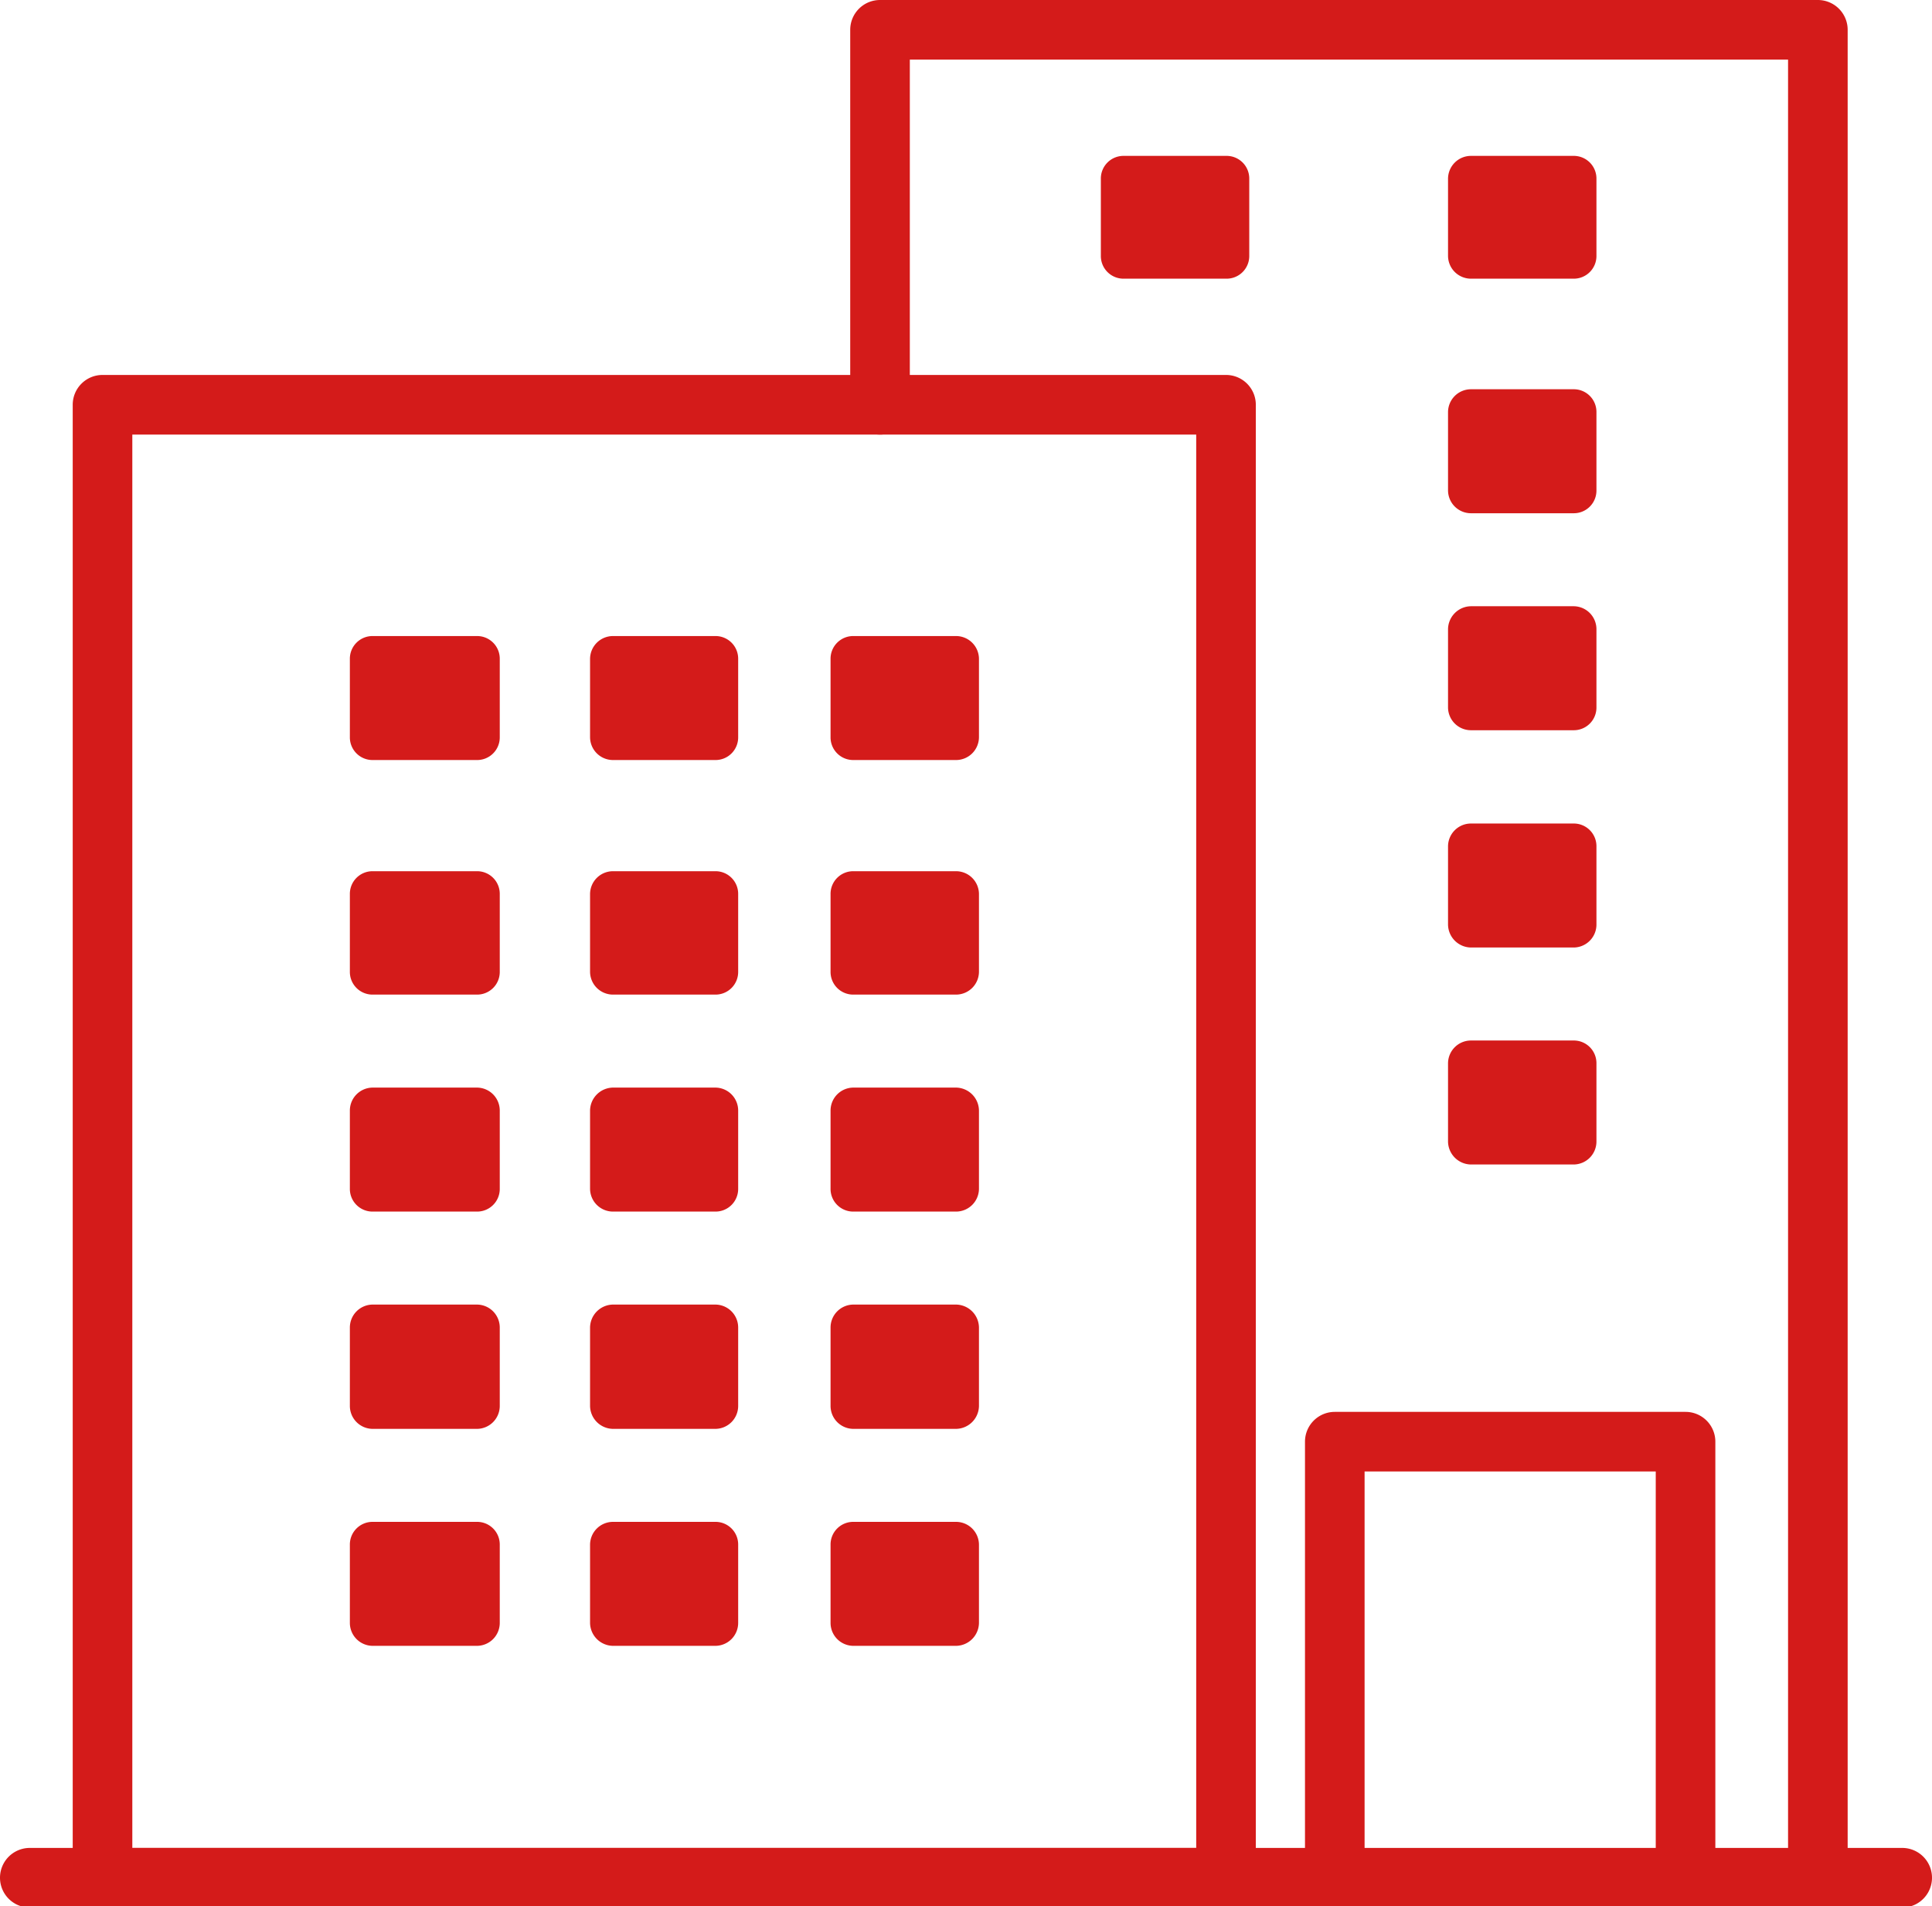
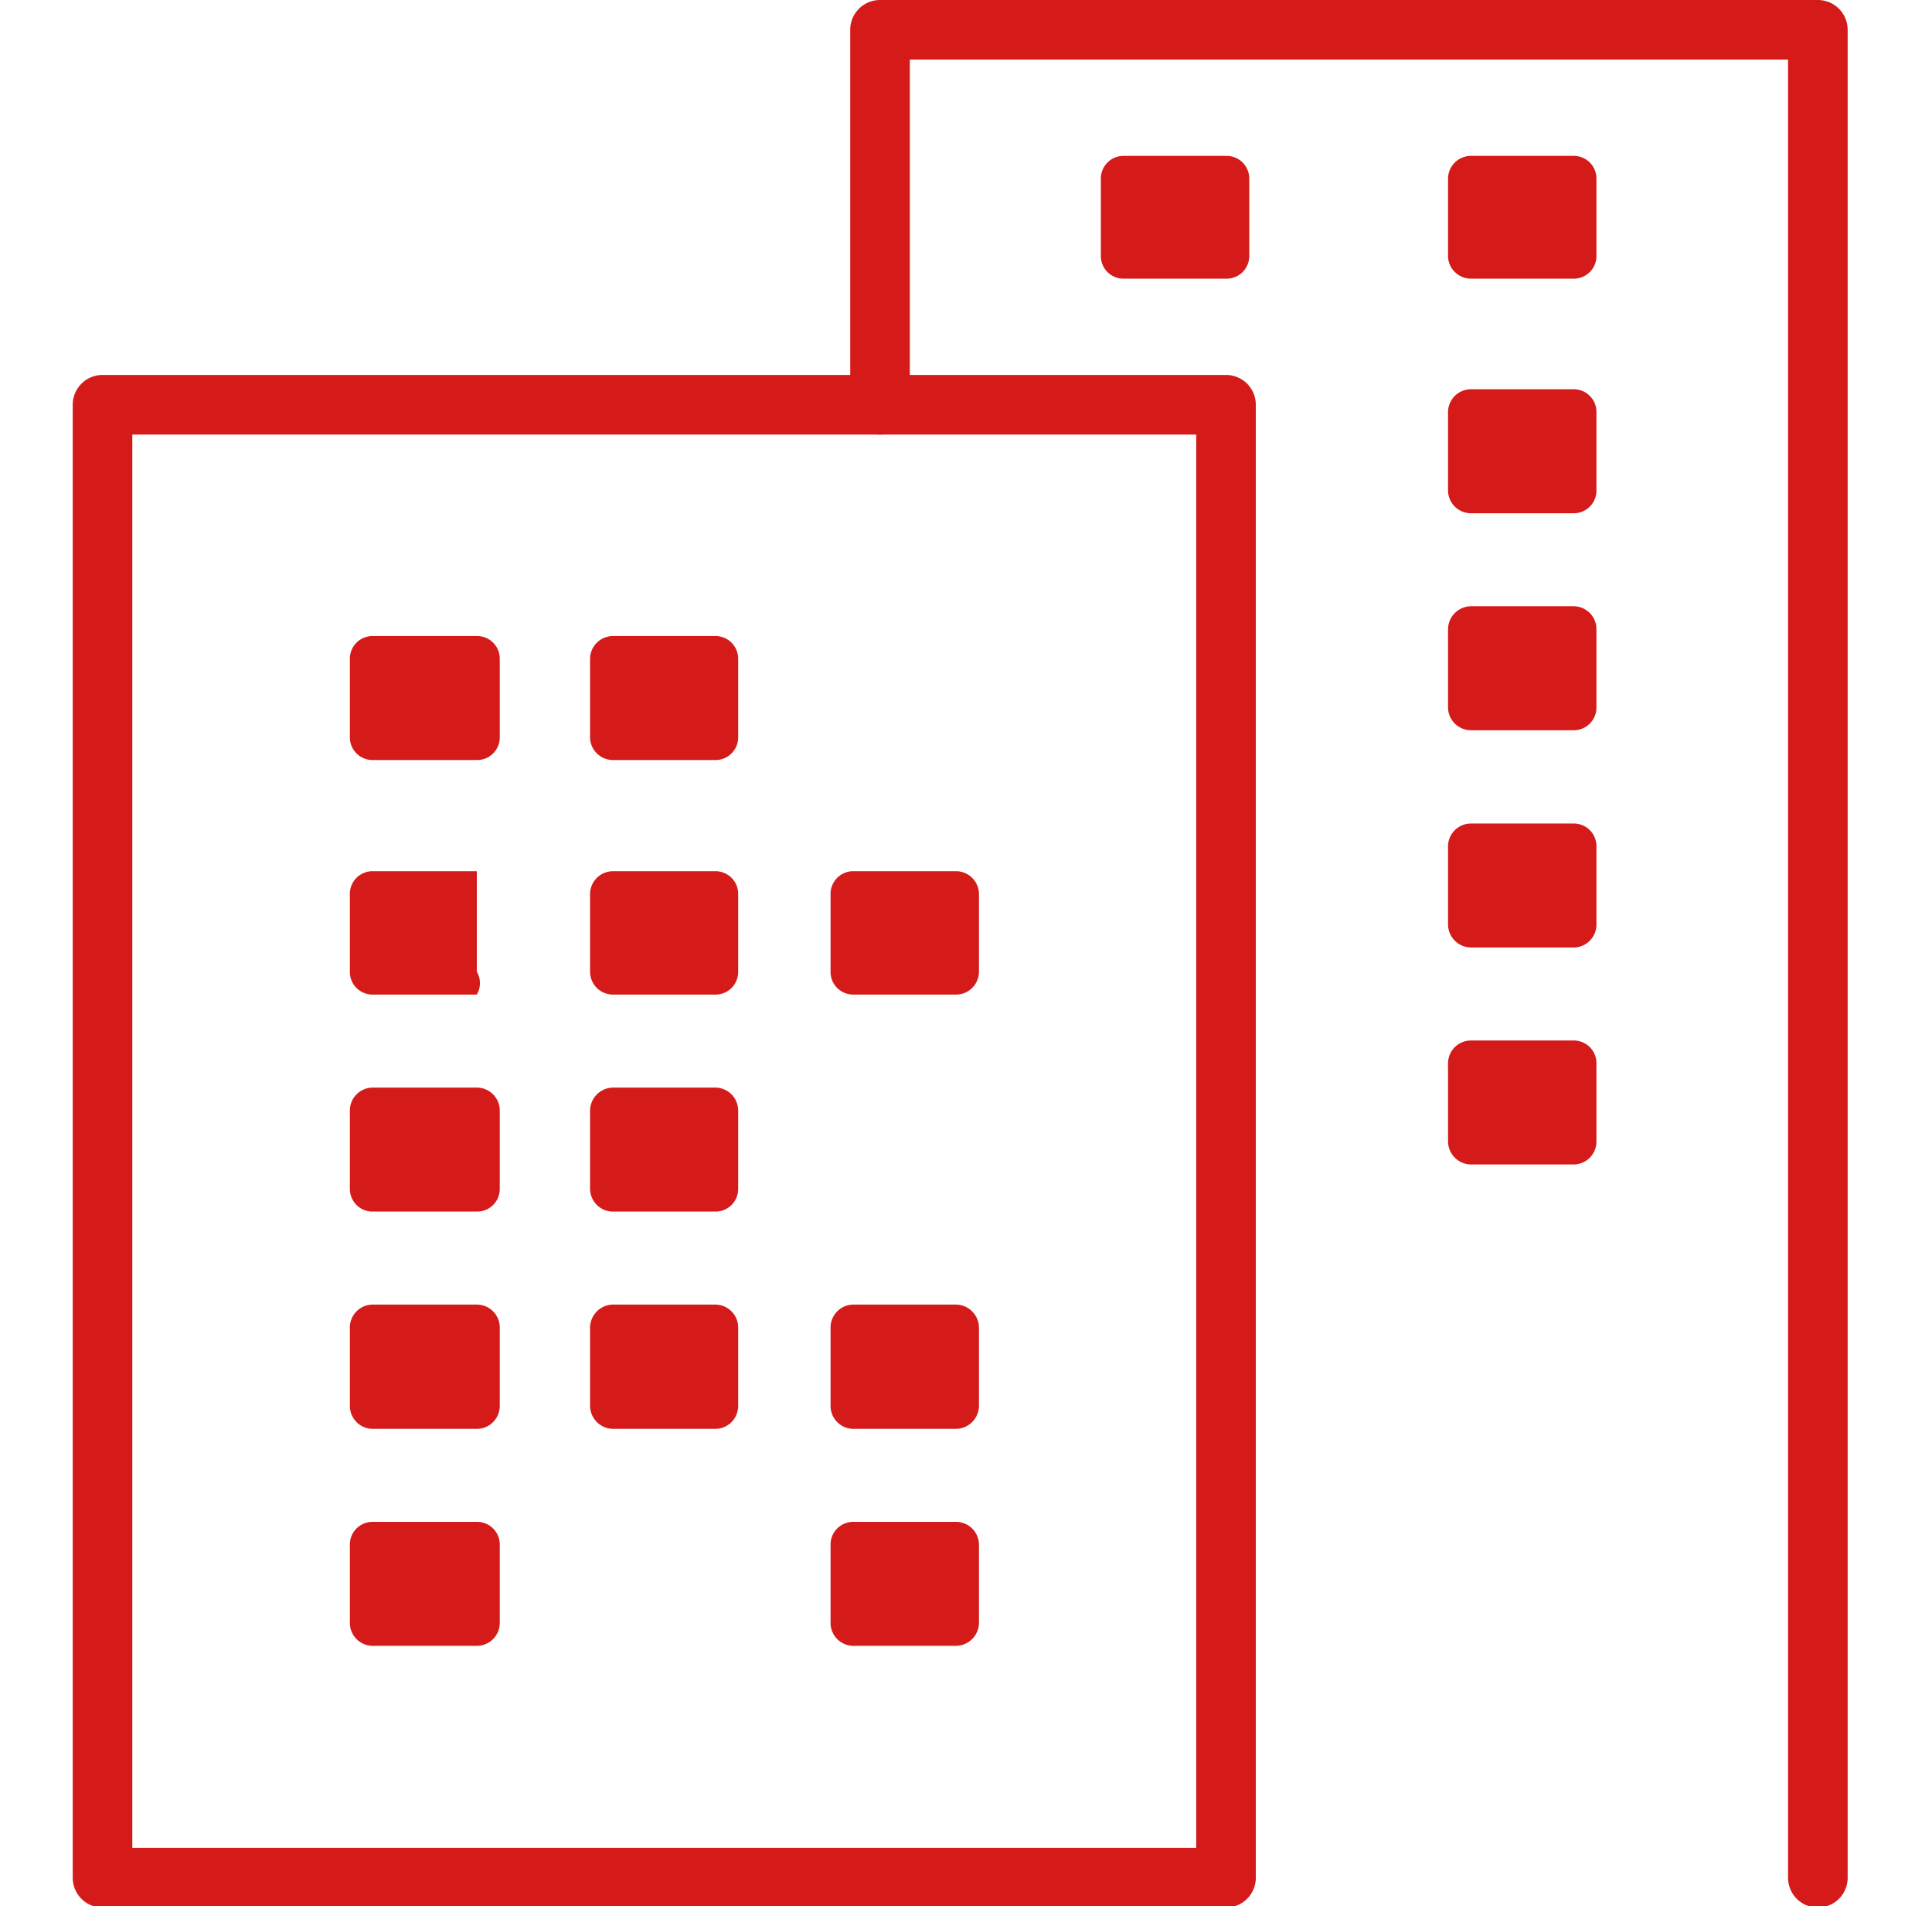
<svg xmlns="http://www.w3.org/2000/svg" viewBox="0 0 64.83 63.95">
  <defs>
    <style>.cls-1{fill:#d41b1a;}</style>
  </defs>
  <title>picto-developpement</title>
  <g id="Layer_2" data-name="Layer 2">
    <g id="_3_pictos" data-name="3 pictos">
      <path class="cls-1" d="M41.14,64H3.44a1,1,0,0,1-1-1V13.58a1,1,0,0,1,1-1h37.7a1,1,0,0,1,1,1V63A1,1,0,0,1,41.14,64ZM4.44,62h35.7V14.58H4.44Z" />
-       <path class="cls-1" d="M63.83,64H1a1,1,0,0,1,0-2H63.83a1,1,0,0,1,0,2Z" />
      <path class="cls-1" d="M61,64a1,1,0,0,1-1-1V2H30.53V13.58a1,1,0,0,1-2,0V1a1,1,0,0,1,1-1H61a1,1,0,0,1,1,1V63A1,1,0,0,1,61,64Z" />
-       <path class="cls-1" d="M56.56,64a1,1,0,0,1-1-1V49.37H45.79V63a1,1,0,0,1-2,0V48.37a1,1,0,0,1,1-1H56.56a1,1,0,0,1,1,1V63A1,1,0,0,1,56.56,64Z" />
-       <path class="cls-1" d="M32.08,25.5H28.64a.76.76,0,0,1-.77-.77V22.11a.76.76,0,0,1,.77-.77h3.44a.77.77,0,0,1,.77.77v2.62A.77.77,0,0,1,32.08,25.5Z" />
      <path class="cls-1" d="M41.15,9.35H37.71a.76.76,0,0,1-.77-.77V6a.76.76,0,0,1,.77-.77h3.44a.76.76,0,0,1,.77.77V8.58A.76.76,0,0,1,41.15,9.35Z" />
      <path class="cls-1" d="M52.8,9.35H49.36a.77.77,0,0,1-.77-.77V6a.77.77,0,0,1,.77-.77H52.8a.76.76,0,0,1,.77.77V8.58A.76.76,0,0,1,52.8,9.35Z" />
      <path class="cls-1" d="M52.8,17.22H49.36a.77.77,0,0,1-.77-.77V13.83a.77.77,0,0,1,.77-.77H52.8a.76.76,0,0,1,.77.77v2.62A.76.76,0,0,1,52.8,17.22Z" />
      <path class="cls-1" d="M52.8,24.5H49.36a.77.77,0,0,1-.77-.76V21.11a.78.78,0,0,1,.77-.77H52.8a.77.77,0,0,1,.77.77v2.63A.76.76,0,0,1,52.8,24.5Z" />
      <path class="cls-1" d="M52.8,31.79H49.36a.78.78,0,0,1-.77-.77V28.39a.77.77,0,0,1,.77-.76H52.8a.76.76,0,0,1,.77.76V31A.77.77,0,0,1,52.8,31.79Z" />
      <path class="cls-1" d="M52.8,39.07H49.36a.78.78,0,0,1-.77-.77V35.68a.77.77,0,0,1,.77-.77H52.8a.76.76,0,0,1,.77.77V38.3A.77.77,0,0,1,52.8,39.07Z" />
      <path class="cls-1" d="M24,25.5H20.57a.77.77,0,0,1-.77-.77V22.11a.77.77,0,0,1,.77-.77H24a.76.76,0,0,1,.77.77v2.62A.76.76,0,0,1,24,25.5Z" />
      <path class="cls-1" d="M16,25.5H12.51a.76.76,0,0,1-.77-.77V22.11a.76.76,0,0,1,.77-.77H16a.76.76,0,0,1,.77.77v2.62A.76.76,0,0,1,16,25.5Z" />
      <path class="cls-1" d="M32.08,33.37H28.64a.76.76,0,0,1-.77-.77V30a.76.76,0,0,1,.77-.77h3.44a.77.77,0,0,1,.77.77V32.6A.77.77,0,0,1,32.08,33.37Z" />
      <path class="cls-1" d="M24,33.37H20.57a.77.77,0,0,1-.77-.77V30a.77.77,0,0,1,.77-.77H24a.76.76,0,0,1,.77.77V32.6A.76.76,0,0,1,24,33.37Z" />
-       <path class="cls-1" d="M16,33.37H12.51a.76.76,0,0,1-.77-.77V30a.76.76,0,0,1,.77-.77H16a.76.76,0,0,1,.77.77V32.6A.76.76,0,0,1,16,33.37Z" />
-       <path class="cls-1" d="M32.08,40.65H28.64a.76.76,0,0,1-.77-.77V37.26a.77.77,0,0,1,.77-.77h3.44a.78.78,0,0,1,.77.77v2.62A.77.77,0,0,1,32.08,40.65Z" />
+       <path class="cls-1" d="M16,33.37H12.51a.76.76,0,0,1-.77-.77V30a.76.76,0,0,1,.77-.77H16V32.6A.76.76,0,0,1,16,33.37Z" />
      <path class="cls-1" d="M24,40.65H20.57a.77.77,0,0,1-.77-.77V37.26a.78.78,0,0,1,.77-.77H24a.77.77,0,0,1,.77.77v2.62A.76.76,0,0,1,24,40.65Z" />
      <path class="cls-1" d="M16,40.65H12.51a.76.76,0,0,1-.77-.77V37.26a.77.77,0,0,1,.77-.77H16a.77.77,0,0,1,.77.77v2.62A.76.76,0,0,1,16,40.65Z" />
      <path class="cls-1" d="M32.08,47.94H28.64a.77.77,0,0,1-.77-.77V44.54a.77.77,0,0,1,.77-.77h3.44a.78.78,0,0,1,.77.77v2.63A.78.78,0,0,1,32.08,47.94Z" />
      <path class="cls-1" d="M24,47.94H20.57a.78.78,0,0,1-.77-.77V44.54a.78.78,0,0,1,.77-.77H24a.77.77,0,0,1,.77.77v2.63A.77.77,0,0,1,24,47.94Z" />
      <path class="cls-1" d="M16,47.94H12.51a.77.77,0,0,1-.77-.77V44.54a.77.77,0,0,1,.77-.77H16a.77.77,0,0,1,.77.77v2.63A.77.77,0,0,1,16,47.94Z" />
      <path class="cls-1" d="M32.08,55.22H28.64a.77.77,0,0,1-.77-.77V51.83a.76.76,0,0,1,.77-.77h3.44a.77.77,0,0,1,.77.77v2.62A.78.78,0,0,1,32.08,55.22Z" />
-       <path class="cls-1" d="M24,55.22H20.57a.78.78,0,0,1-.77-.77V51.83a.77.77,0,0,1,.77-.77H24a.76.76,0,0,1,.77.77v2.62A.77.77,0,0,1,24,55.22Z" />
      <path class="cls-1" d="M16,55.22H12.51a.77.77,0,0,1-.77-.77V51.83a.76.76,0,0,1,.77-.77H16a.76.76,0,0,1,.77.77v2.62A.77.77,0,0,1,16,55.22Z" />
    </g>
  </g>
</svg>